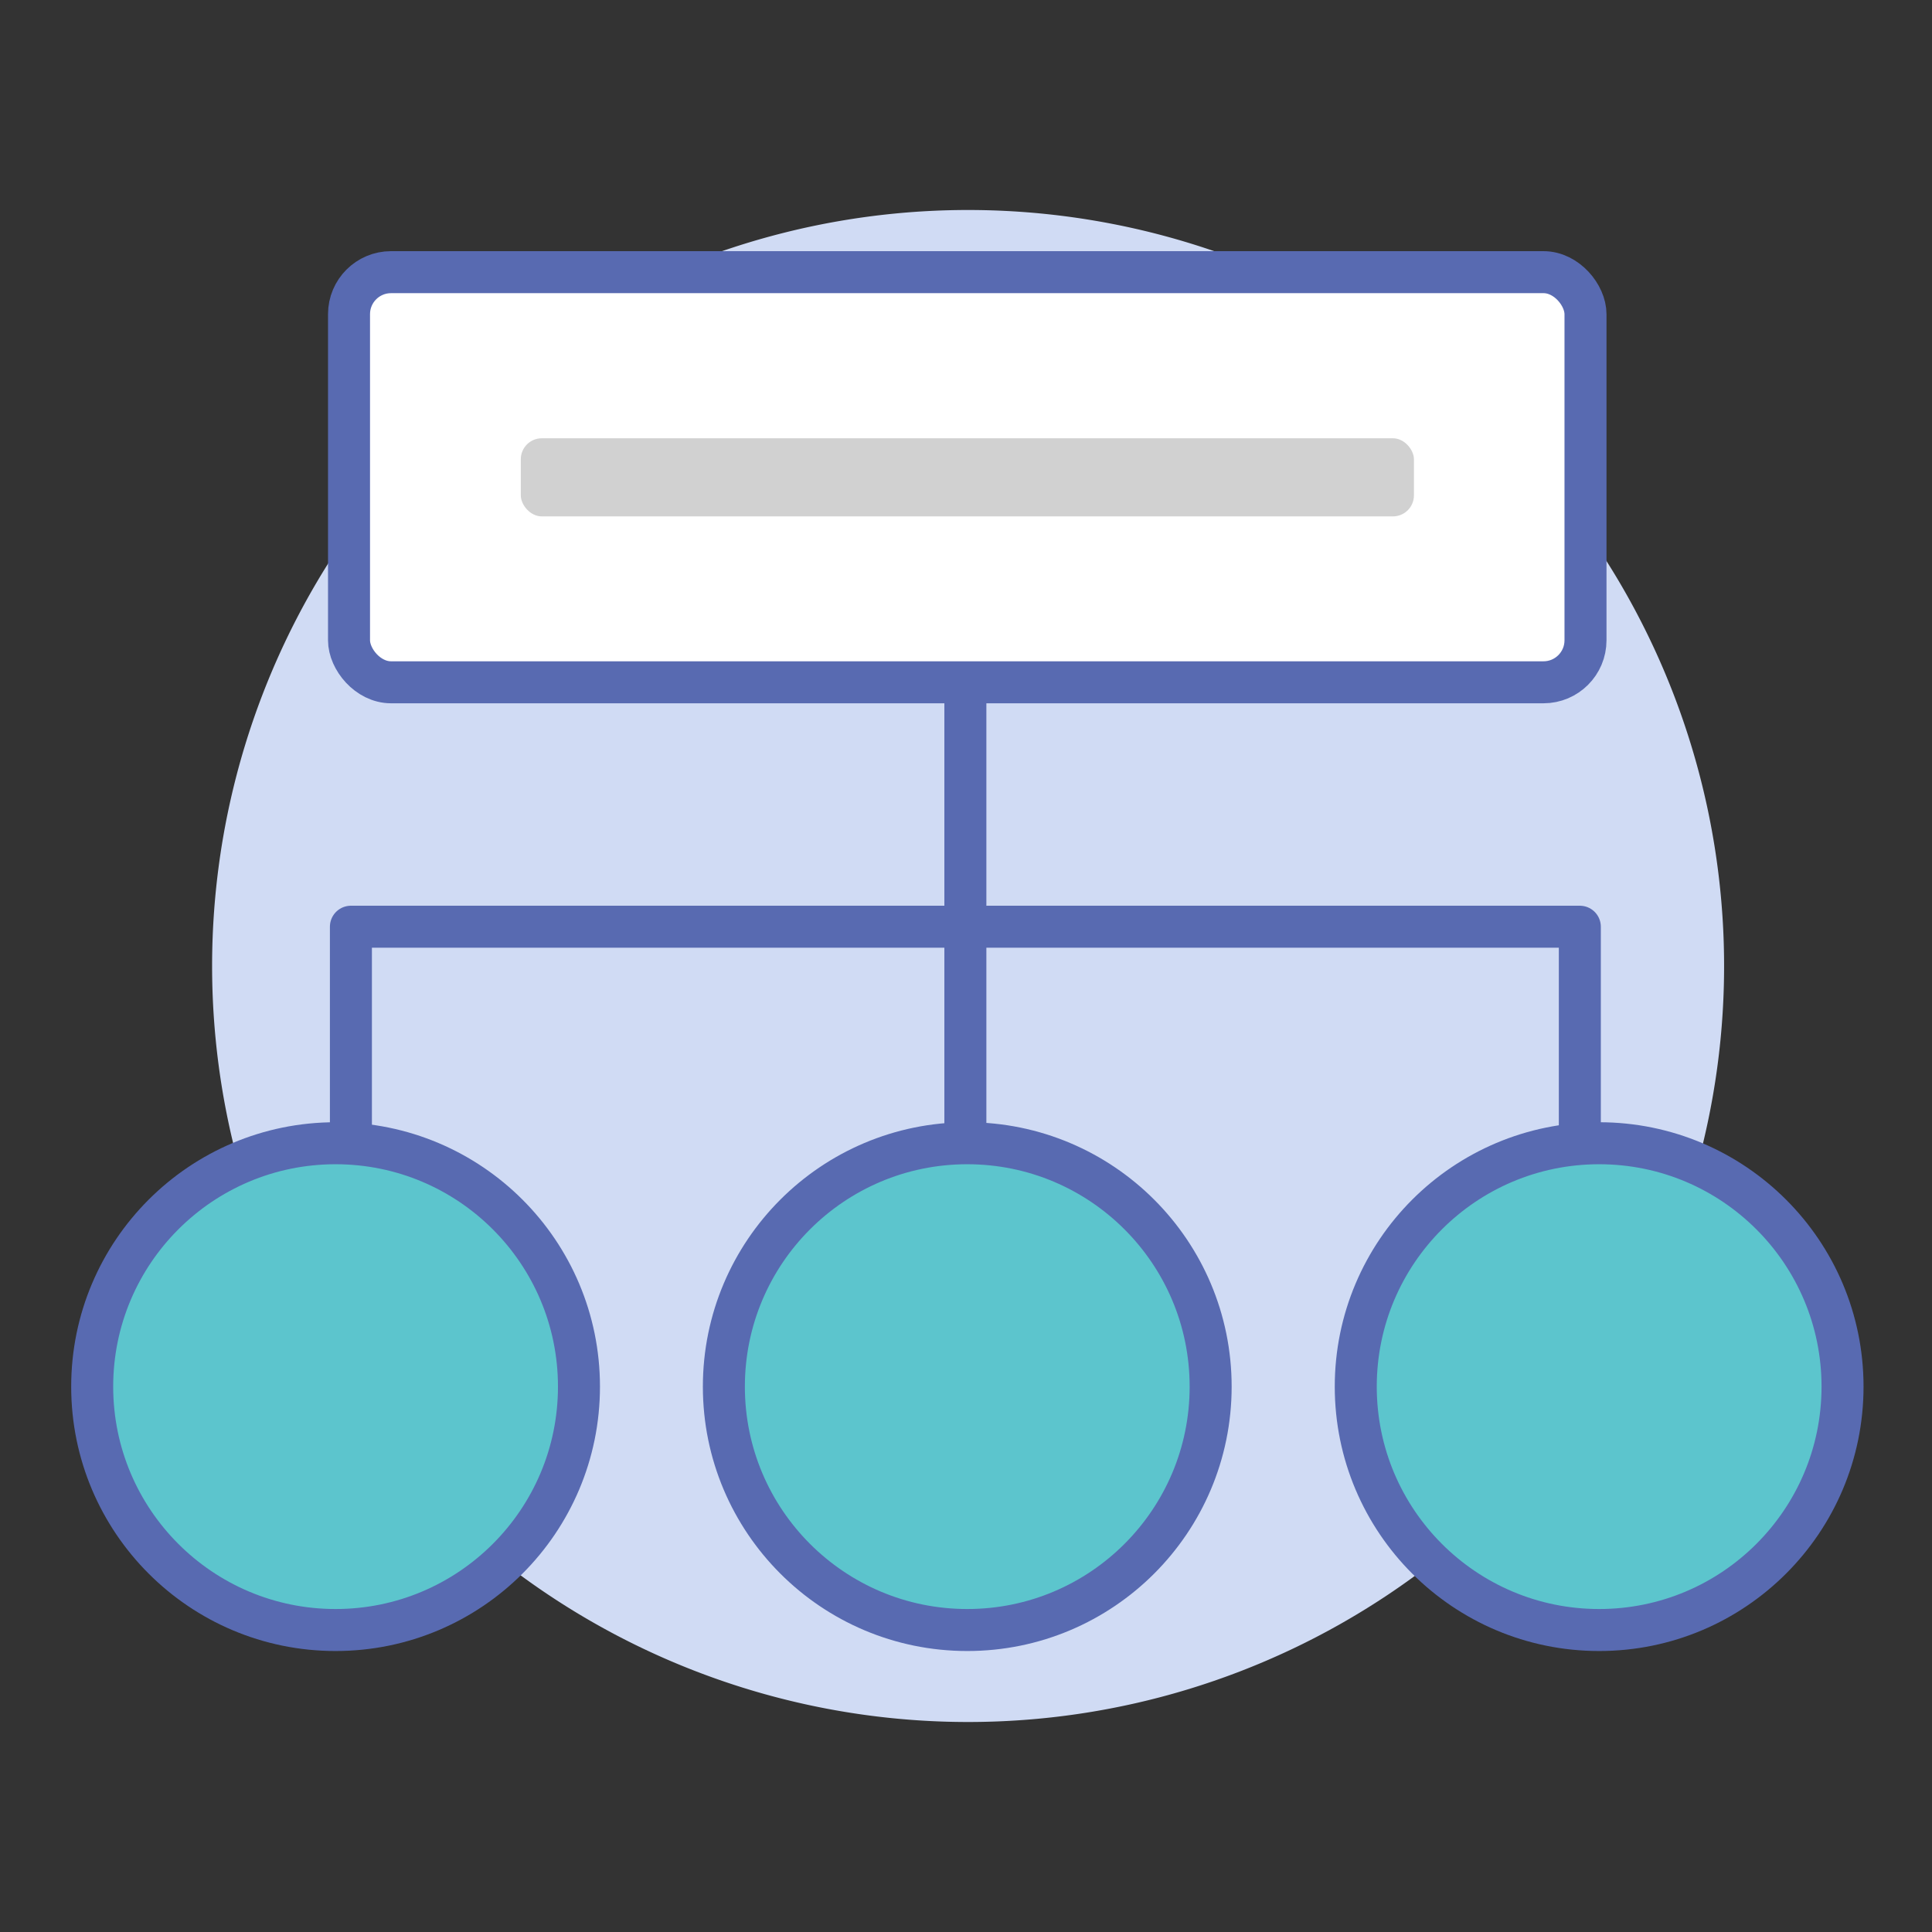
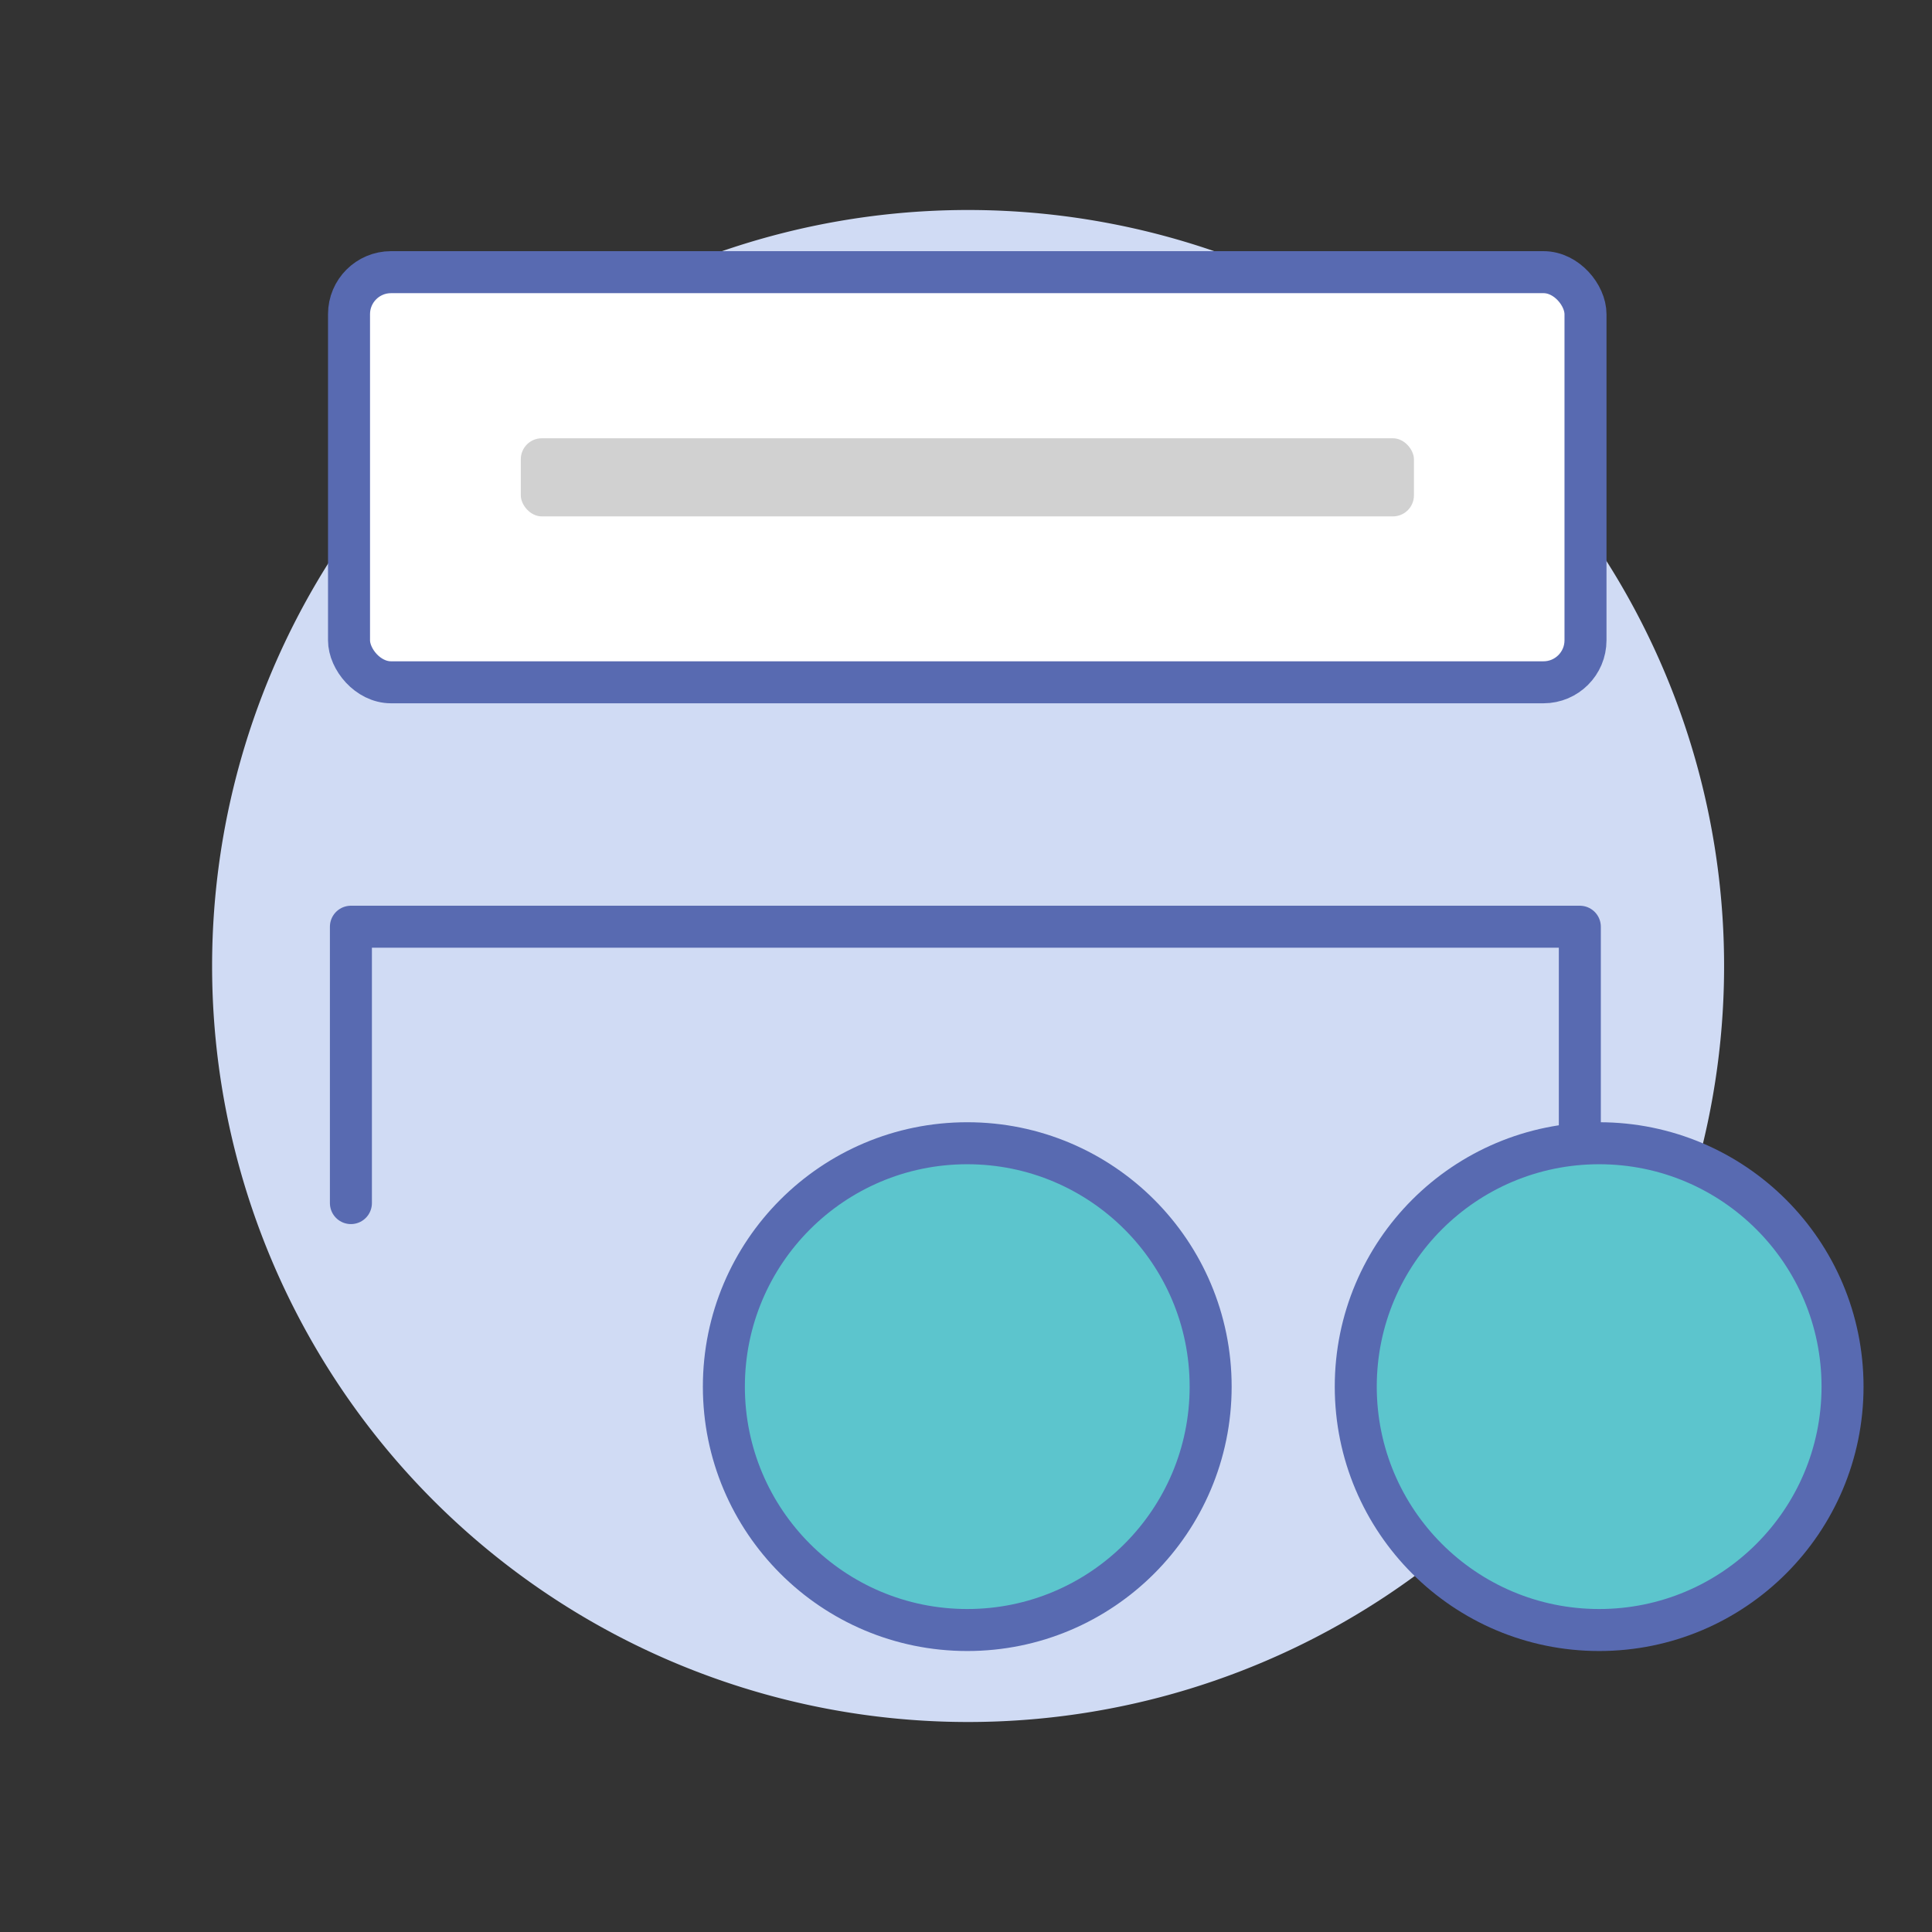
<svg xmlns="http://www.w3.org/2000/svg" id="Layer_1" data-name="Layer 1" viewBox="0 0 92 92">
  <rect x="0" y="0" width="92" height="92" fill="#333333" stroke="none" />
  <defs>
    <style>.cls-1,.cls-3{fill:none;}.cls-2{fill:#d0dbf4;fill-rule:evenodd;}.cls-3,.cls-4,.cls-5{stroke:#586ab1;stroke-linecap:round;stroke-linejoin:round;stroke-width:2px;}.cls-4{fill:#5cc5cd;}.cls-5{fill:#fff;}.cls-6{fill:#d1d1d1;}</style>
  </defs>
  <title>dimension-spot</title>
  <rect class="cls-1" x="0.09" y="0.05" width="92" height="92" />
-   <path class="cls-2" d="M46.1,82a36,36,0,1,0-36-36A36,36,0,0,0,46.1,82Z" />
-   <line class="cls-3" x1="45.97" y1="57.29" x2="45.97" y2="29.01" />
+   <path class="cls-2" d="M46.1,82a36,36,0,1,0-36-36A36,36,0,0,0,46.1,82" />
  <polyline class="cls-3" points="16.71 57.29 16.71 44.13 75.23 44.13 75.23 57.29" />
-   <circle class="cls-4" cx="15.98" cy="66.03" r="11.59" />
  <circle class="cls-4" cx="46.06" cy="66.03" r="11.59" />
  <circle class="cls-4" cx="76.15" cy="66.03" r="11.59" />
  <rect class="cls-5" x="16.62" y="12.96" width="58.88" height="19.53" rx="2" />
  <rect class="cls-6" x="24.8" y="20.87" width="42.53" height="3.72" rx="1" />
</svg>